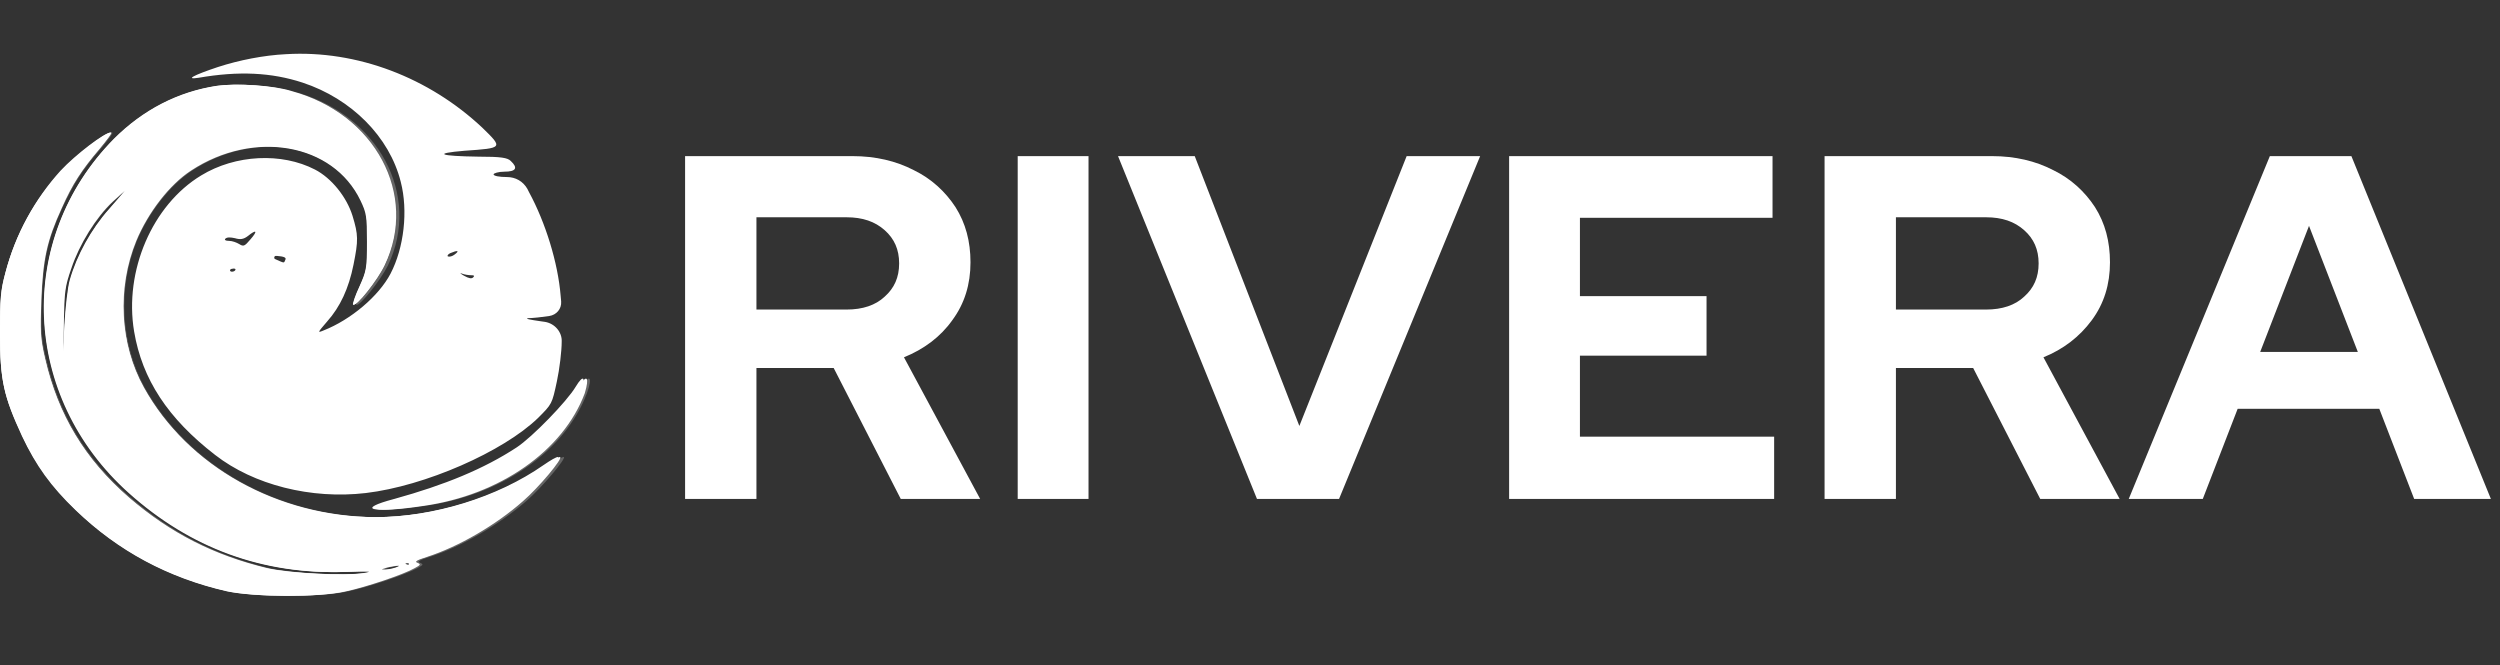
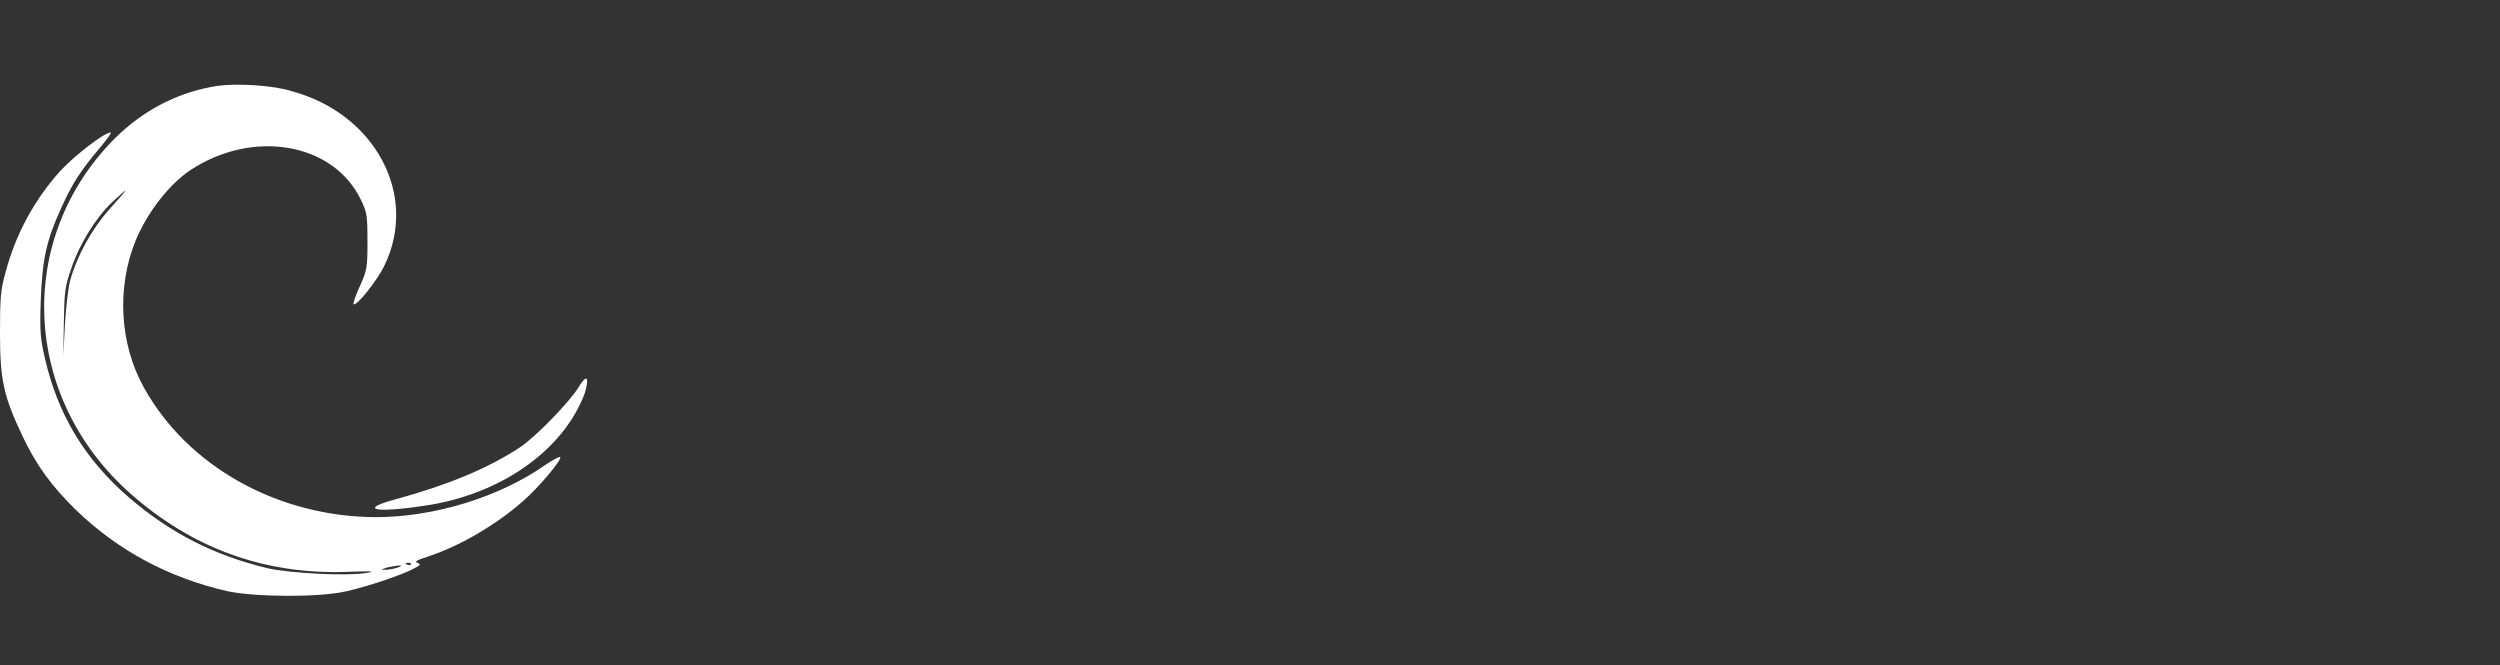
<svg xmlns="http://www.w3.org/2000/svg" version="1.1" id="Layer_1" x="0px" y="0px" width="466px" height="124px" viewBox="0 0 466 124" style="enable-background:new 0 0 466 124;" xml:space="preserve">
  <rect x="0" y="0" width="466" height="124" fill="#333333" stroke="none" />
  <style type="text/css">
	.st0{fill:#FFFFFF;}
	.st1{fill-rule:evenodd;clip-rule:evenodd;fill:#FFFFFF;}
	.st2{fill-rule:evenodd;clip-rule:evenodd;fill:#FFFFFF;fill-opacity:0.25;}
</style>
-   <path class="st0" d="M127.7,93V29.1h31.2c4.3,0,8.1,0.9,11.4,2.6c3.3,1.6,5.9,4,7.8,6.9c1.9,3,2.8,6.4,2.8,10.3  c0,4.1-1.1,7.7-3.4,10.8c-2.2,3.1-5.3,5.4-9,6.9L182.7,93h-14.8l-12.5-24.4H141V93H127.7z M141,57.7h16.8c3,0,5.4-0.8,7.1-2.4  c1.8-1.6,2.7-3.6,2.7-6.2c0-2.6-0.9-4.6-2.7-6.2c-1.8-1.6-4.1-2.4-7.1-2.4H141V57.7z M189.7,93V29.1h13.2V93H189.7z M234.3,93  l-25.9-63.9h14.3l19.5,50.3l20-50.3h13.7L249.6,93H234.3z M281.3,93V29.1h49.1v11.5h-35.9v14.6h23.6v11.1h-23.6v15.1h36.2V93H281.3z   M340.1,93V29.1h31.2c4.3,0,8.1,0.9,11.4,2.6c3.3,1.6,5.9,4,7.8,6.9c1.9,3,2.8,6.4,2.8,10.3c0,4.1-1.1,7.7-3.4,10.8  c-2.3,3.1-5.3,5.4-9,6.9L395.1,93h-14.8l-12.5-24.4h-14.4V93H340.1z M353.4,57.7h16.8c3,0,5.4-0.8,7.1-2.4c1.8-1.6,2.7-3.6,2.7-6.2  c0-2.6-0.9-4.6-2.7-6.2c-1.8-1.6-4.1-2.4-7.1-2.4h-16.8V57.7z M396.8,93l26.3-63.9h15.2l26,63.9H450l-6.5-16.8h-26.4L410.6,93H396.8  z M421.3,65.6h18.2l-9.1-23.5L421.3,65.6z" />
-   <path class="st1" d="M53.3,10.1c-4.1,0.2-8.7,1.1-12.7,2.4c-4.5,1.5-6.2,2.4-3.6,2c7.5-1.3,13.6-1,19.4,0.9  c9.1,3,16.2,10.1,18.3,18.5c1.4,5.4,0.6,12.3-1.9,17.1c-2.2,4.2-7.4,8.6-12.5,10.6c-1.2,0.5-1.1,0.4,0.7-1.7c2.4-2.7,4-6.1,4.9-10.6  c0.9-4.5,0.9-5.5-0.2-9.1c-1.1-3.5-3.9-7-7-8.6c-6.2-3.2-14.8-2.8-21.2,1.1c-9.1,5.5-14.4,17.8-12.5,29.1c1.5,8.9,6.3,16.2,15.1,23  c7.2,5.6,17.9,8.3,28.1,7.1c11-1.3,25.6-7.7,32.1-14c2.6-2.6,2.6-2.6,3.5-6.8c0.5-2.3,0.9-5.7,0.9-7.4l0,0c0.1-1.8-1.3-3.4-3.1-3.7  l-0.7-0.1c-2.1-0.3-3.2-0.5-2.4-0.6c0.8,0,2.6-0.2,3.9-0.4l0,0c1.3-0.2,2.3-1.3,2.2-2.7l-0.1-1.1c-0.5-6.1-2.8-13.6-5.9-19.3  l-0.3-0.6c-0.8-1.4-2.2-2.2-3.8-2.2l0,0c-1.4,0-2.5-0.2-2.5-0.5c0-0.2,0.9-0.5,2-0.5c2.2,0,2.6-0.7,1.2-2c-0.6-0.6-1.8-0.8-6-0.8  c-7.3-0.1-8.6-0.6-2.6-1.1c7.2-0.5,7.2-0.5,3.3-4.3C80,14.5,66.6,9.3,53.3,10.1z M40.4,16c-7.3,1.1-13.8,4.5-19.2,9.9  C2.8,44.6,4,74,24,91.9c11.5,10.3,24.9,15.2,40.2,14.7c4.7-0.2,5.5-0.1,3.7,0.2c-3.6,0.6-14,0.1-18.4-0.9  c-9.9-2.4-17.9-6.5-25.6-13.2c-8.1-7.1-13.1-15.4-15.5-25.8c-0.9-3.8-0.9-5.2-0.7-11c0.3-7.5,1-11,3.8-17.1c2-4.5,3.7-7.1,7.1-11.1  c1.4-1.7,2.4-3,2.1-3c-1.1,0-6.4,4.1-9.2,7.1C6.5,37.1,2.9,43.6,1,50.9c-0.8,3.2-1,4.8-1,11.2c0,8.8,0.7,11.8,4.1,19.2  c2.6,5.5,5.4,9.4,10,13.8c7.9,7.6,17.2,12.6,28.1,15.1c5.1,1.1,17.1,1.2,22.1,0c3.7-0.8,10.5-3.1,12.7-4.3c1.1-0.6,1.2-0.7,0.5-1  c-0.6-0.2-0.1-0.5,1.8-1.1c5.8-1.9,12.7-5.9,17.8-10.4c2.9-2.5,7.5-8,6.9-8.2c-0.2-0.1-1.4,0.6-2.7,1.5c-8.6,6-20.6,9.7-31.4,9.7  c-18.2,0-34.9-9.4-43.1-24.1c-4.5-8.1-5-18.6-1.4-27.4c2.2-5.3,6.2-10.5,10.2-13.1c11.7-7.7,26.5-5.1,31.6,5.6  c1.1,2.3,1.2,2.9,1.2,7.7c0,4.9-0.1,5.4-1.4,8.3c-0.8,1.7-1.3,3.2-1.2,3.4c0.5,0.5,4.4-4.5,5.8-7.3c6.2-13.1-1.7-28.2-17.2-32.4  C50.7,15.9,44,15.5,40.4,16z M20.3,39c-3.3,3.7-6,8.6-7.3,13.2c-0.4,1.4-0.8,5.1-1,8.3l-0.3,5.9l0.1-6.3c0.1-5.7,0.2-6.7,1.3-10.1  c1.5-4.5,4.6-9.5,7.7-12.4c1.2-1.1,2.3-2.1,2.4-2.1C23.4,35.5,22,37,20.3,39z M46.7,44.6c-1.1,1.3-1.3,1.4-2.1,0.9  c-0.5-0.3-1.3-0.6-1.9-0.6c-0.7,0-0.9-0.2-0.7-0.4c0.3-0.3,0.9-0.3,1.8-0.1c1,0.3,1.6,0.2,2.4-0.4C47.8,42.7,48.1,43,46.7,44.6z   M84.8,47.4c-0.5,0.4-1,0.5-1.3,0.4c-0.2-0.1,0-0.4,0.4-0.6C85.3,46.6,85.7,46.7,84.8,47.4z M53.2,48.4c-0.3,0.7-0.1,0.7-1.9-0.1  l0,0c-0.3-0.1-0.2-0.6,0.1-0.6l0.2,0C52.9,47.8,53.4,48,53.2,48.4z M43.9,50.2c0,0.4-0.8,0.6-1,0.3c-0.1-0.2,0.1-0.4,0.4-0.4  C43.6,50,43.9,50.1,43.9,50.2z M87.8,51.3c0.6,0,0.7,0.1,0.4,0.4c-0.3,0.3-0.8,0.2-1.7-0.3c-0.7-0.4-0.9-0.6-0.4-0.4  C86.6,51.2,87.4,51.3,87.8,51.3z M107.3,72.1c-1.6,2.7-8.1,9.4-11,11.3c-6.1,4-13.4,7-22.8,9.6c-7.2,1.9-4.5,2.7,4.8,1.3  c14.2-2,25.9-10.3,29.9-21C109.3,70.3,108.8,69.6,107.3,72.1z M76.2,105.2c-0.1,0.2-0.5,0.2-0.8,0c-0.3-0.1-0.2-0.3,0.3-0.3  C76,104.9,76.3,105,76.2,105.2z M73.7,105.8c-0.6,0.2-1.6,0.4-2.2,0.4c-1,0-1,0,0.2-0.4c0.7-0.2,1.7-0.3,2.2-0.4  C74.6,105.4,74.5,105.5,73.7,105.8z" />
  <path class="st1" d="M40.6,16c-7.3,1.1-13.9,4.5-19.3,9.9C2.8,44.6,4.1,74,24.2,91.9c11.6,10.3,25,15.2,40.4,14.7  c4.7-0.2,5.6-0.1,3.7,0.2c-3.6,0.6-14.1,0.1-18.5-0.9c-9.9-2.4-18-6.5-25.8-13.2c-8.2-7.1-13.2-15.4-15.6-25.8  c-0.9-3.8-1-5.2-0.8-11c0.3-7.5,1-11,3.8-17.1c2-4.5,3.7-7.1,7.1-11.1c1.4-1.7,2.4-3,2.1-3c-1.1,0-6.5,4.1-9.3,7.1  C6.5,37.1,2.9,43.6,1,50.9c-0.9,3.2-1,4.8-1,11.2c0,8.8,0.7,11.8,4.2,19.2c2.6,5.5,5.5,9.4,10,13.8c7.9,7.6,17.3,12.6,28.2,15.1  c5.1,1.1,17.2,1.2,22.2,0c3.7-0.8,10.6-3.1,12.7-4.3c1.1-0.6,1.2-0.7,0.5-1c-0.6-0.2-0.1-0.5,1.8-1.1c5.9-1.9,12.8-5.9,17.9-10.4  c2.9-2.5,7.5-8,6.9-8.2c-0.2-0.1-1.5,0.6-2.8,1.5c-8.6,6-20.7,9.7-31.6,9.7C51.8,96.3,35,87,26.8,72.2c-4.5-8.1-5.1-18.6-1.5-27.4  c2.2-5.3,6.3-10.5,10.2-13.1c11.7-7.7,26.7-5.1,31.8,5.6c1.1,2.3,1.2,2.9,1.2,7.7c0,4.9-0.1,5.4-1.4,8.3c-0.8,1.7-1.3,3.2-1.2,3.4  c0.5,0.5,4.5-4.5,5.8-7.3c6.3-13.1-1.8-28.2-17.3-32.4C51,15.9,44.2,15.5,40.6,16z M20.4,39c-3.3,3.7-6,8.6-7.3,13.2  c-0.4,1.4-0.8,5.1-1,8.3l-0.3,5.9l0.1-6.3c0.1-5.7,0.2-6.7,1.4-10.1c1.5-4.5,4.6-9.5,7.7-12.4c1.2-1.1,2.3-2.1,2.4-2.1  C23.5,35.5,22.2,37,20.4,39z M107.9,72.1c-1.6,2.7-8.1,9.4-11,11.3c-6.1,4-13.5,7-22.9,9.6c-7.2,1.9-4.5,2.7,4.9,1.3  c14.3-2,26.1-10.3,30.1-21C109.9,70.3,109.4,69.6,107.9,72.1z M76.6,105.2c-0.1,0.2-0.5,0.2-0.8,0c-0.4-0.1-0.2-0.3,0.3-0.3  C76.5,104.9,76.7,105,76.6,105.2z M74.1,105.8c-0.6,0.2-1.6,0.4-2.2,0.4c-1,0-1,0,0.2-0.4c0.7-0.2,1.7-0.3,2.2-0.4  C75,105.4,74.9,105.5,74.1,105.8z" />
  <g>
-     <path class="st2" d="M40.9,16c-7.4,1.1-13.9,4.5-19.4,9.9C2.8,44.6,4.1,74,24.3,91.9C36,102.2,49.5,107.1,65,106.6   c4.7-0.2,5.6-0.1,3.8,0.2c-3.7,0.6-14.2,0.1-18.6-0.9c-10-2.4-18.1-6.5-25.9-13.2C16,85.6,11,77.3,8.6,66.9c-0.9-3.8-1-5.2-0.8-11   c0.3-7.5,1-11,3.8-17.1c2.1-4.5,3.7-7.1,7.2-11.1c1.4-1.7,2.4-3,2.1-3c-1.1,0-6.5,4.1-9.3,7.1C6.6,37.1,2.9,43.6,1,50.9   c-0.9,3.2-1,4.8-1,11.2c0,8.8,0.7,11.8,4.2,19.2c2.6,5.5,5.5,9.4,10.1,13.8c8,7.6,17.4,12.7,28.4,15.1c5.2,1.1,17.3,1.2,22.3,0   c3.8-0.8,10.6-3.1,12.8-4.3c1.1-0.6,1.2-0.7,0.5-1c-0.6-0.2-0.1-0.5,1.8-1.1c5.9-1.9,12.8-5.9,18-10.4c2.9-2.5,7.5-8,7-8.2   c-0.2-0.1-1.5,0.6-2.8,1.5c-8.7,6-20.8,9.7-31.8,9.7c-18.4,0-35.3-9.4-43.5-24.1c-4.5-8.1-5.1-18.6-1.5-27.4   c2.2-5.3,6.3-10.5,10.3-13.1c11.8-7.7,26.8-5.1,32,5.6c1.1,2.3,1.2,2.9,1.2,7.7c0,4.9-0.1,5.4-1.4,8.3c-0.8,1.7-1.3,3.2-1.2,3.4   c0.5,0.5,4.5-4.5,5.9-7.3c6.3-13.1-1.8-28.2-17.4-32.4C51.2,15.9,44.4,15.5,40.9,16z M20.5,39c-3.3,3.7-6.1,8.6-7.4,13.2   c-0.4,1.4-0.9,5.1-1,8.3l-0.3,5.9l0.1-6.3c0.1-5.7,0.2-6.7,1.4-10.1c1.5-4.5,4.7-9.5,7.8-12.4c1.2-1.1,2.3-2.1,2.5-2.1   C23.6,35.5,22.3,37,20.5,39z M108.5,72.1c-1.6,2.7-8.2,9.4-11.1,11.3c-6.1,4-13.5,7-23.1,9.6c-7.3,1.9-4.5,2.7,4.9,1.3   c14.4-2,26.2-10.3,30.2-21C110.5,70.3,109.9,69.6,108.5,72.1z M77,105.2c-0.1,0.2-0.5,0.2-0.8,0c-0.4-0.1-0.2-0.2,0.3-0.3   C76.9,104.9,77.1,105,77,105.2z M74.5,105.8c-0.6,0.2-1.6,0.4-2.2,0.4c-1,0-1,0,0.2-0.4c0.7-0.2,1.7-0.3,2.2-0.4   C75.4,105.4,75.3,105.5,74.5,105.8z" />
-   </g>
+     </g>
</svg>